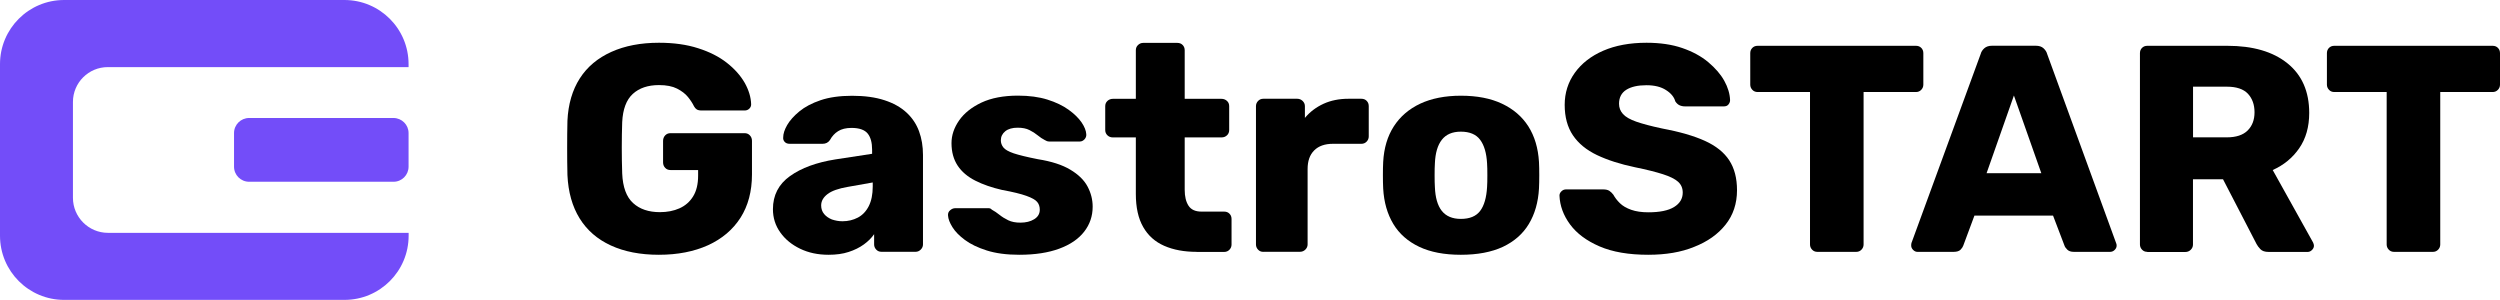
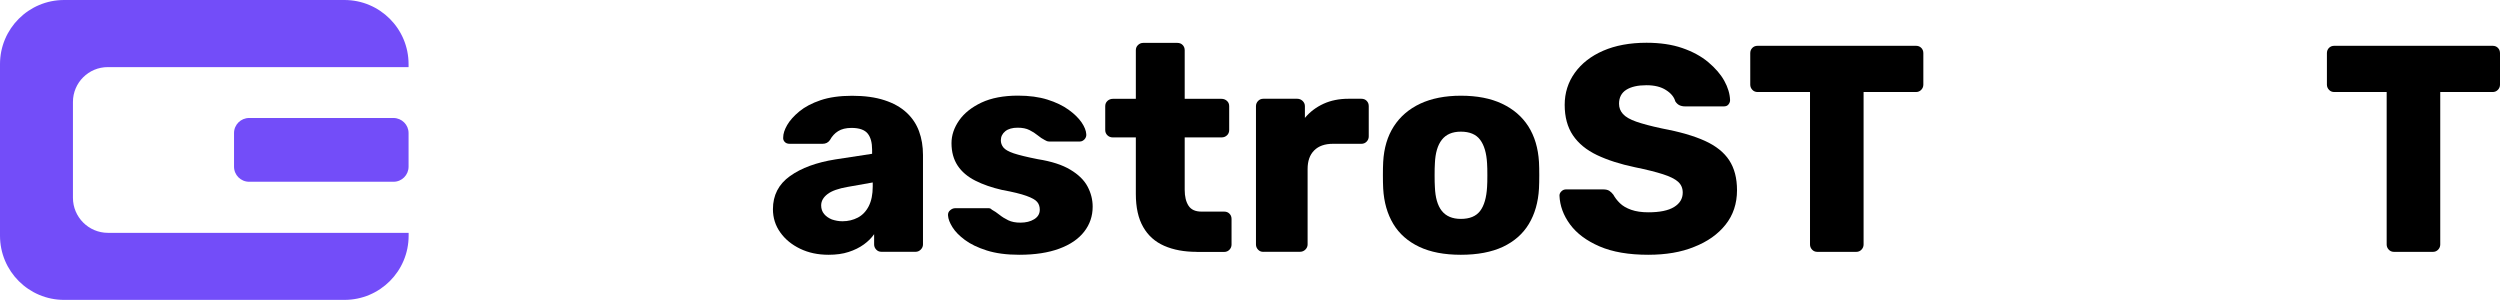
<svg xmlns="http://www.w3.org/2000/svg" xmlns:ns1="http://sodipodi.sourceforge.net/DTD/sodipodi-0.dtd" xmlns:ns2="http://www.inkscape.org/namespaces/inkscape" version="1.1" x="0px" y="0px" viewBox="0 0 360.22 43.21" xml:space="preserve" id="svg39" ns1:docname="logo-b-side-color.svg" width="360.22" height="43.21" ns2:version="1.2.1 (9c6d41e410, 2022-07-14)">
  <defs id="defs43" />
  <ns1:namedview id="namedview41" pagecolor="#ffffff" bordercolor="#000000" borderopacity="0.25" ns2:showpageshadow="2" ns2:pageopacity="0.0" ns2:pagecheckerboard="0" ns2:deskcolor="#d1d1d1" showgrid="false" ns2:zoom="3.6452771" ns2:cx="117.96085" ns2:cy="20.848895" ns2:window-width="3840" ns2:window-height="2054" ns2:window-x="-11" ns2:window-y="-11" ns2:window-maximized="1" ns2:current-layer="svg39" />
  <style type="text/css" id="style2">
	.st0{fill:#FFFFFF;}
	.st1{display:none;}
	.st2{display:inline;fill:#0C0C0C;}
	.st3{fill:#734DF9;}
	.st4{fill:none;stroke:#073A43;stroke-width:17;stroke-miterlimit:10;}
</style>
  <g id="Vrstva_2" transform="translate(-27.91,-34.4)">
</g>
  <g id="Vrstva_3" class="st1" transform="translate(-27.91,-34.4)">
</g>
  <g id="Vrstva_1" transform="translate(-27.91,-34.4)">
    <g id="g28">
-       <path d="m 122.86,71.11 c -2.69,0 -5,-0.45 -6.93,-1.34 -1.94,-0.89 -3.44,-2.19 -4.5,-3.9 -1.06,-1.71 -1.65,-3.8 -1.76,-6.26 -0.03,-1.22 -0.04,-2.51 -0.04,-3.88 0,-1.37 0.01,-2.68 0.04,-3.92 0.11,-2.4 0.71,-4.44 1.78,-6.11 1.07,-1.67 2.59,-2.94 4.54,-3.82 1.95,-0.88 4.24,-1.32 6.87,-1.32 2.12,0 4,0.26 5.64,0.79 1.64,0.52 3.02,1.22 4.14,2.1 1.12,0.88 1.97,1.84 2.57,2.88 0.59,1.05 0.9,2.08 0.93,3.1 0,0.25 -0.09,0.47 -0.28,0.64 -0.18,0.17 -0.4,0.25 -0.66,0.25 h -6.19 c -0.31,0 -0.54,-0.05 -0.7,-0.15 -0.16,-0.1 -0.29,-0.25 -0.4,-0.45 -0.2,-0.42 -0.49,-0.87 -0.87,-1.34 -0.38,-0.47 -0.91,-0.87 -1.57,-1.21 -0.67,-0.34 -1.53,-0.51 -2.61,-0.51 -1.58,0 -2.84,0.42 -3.77,1.27 -0.93,0.85 -1.44,2.21 -1.53,4.07 -0.08,2.43 -0.08,4.89 0,7.38 0.08,1.98 0.61,3.41 1.57,4.28 0.96,0.88 2.25,1.31 3.86,1.31 1.05,0 1.99,-0.18 2.82,-0.55 0.83,-0.37 1.49,-0.94 1.97,-1.72 0.48,-0.78 0.72,-1.77 0.72,-2.99 V 58.9 h -3.99 c -0.31,0 -0.57,-0.11 -0.76,-0.32 -0.2,-0.21 -0.3,-0.47 -0.3,-0.78 v -3.1 c 0,-0.31 0.1,-0.57 0.3,-0.79 0.2,-0.21 0.45,-0.32 0.76,-0.32 h 10.69 c 0.31,0 0.57,0.11 0.76,0.32 0.2,0.21 0.3,0.47 0.3,0.79 v 4.83 c 0,2.43 -0.55,4.51 -1.65,6.24 -1.1,1.72 -2.67,3.05 -4.69,3.97 -2.02,0.91 -4.37,1.37 -7.06,1.37 z" id="path6" />
      <path d="m 147.29,71.11 c -1.53,0 -2.89,-0.29 -4.09,-0.87 -1.2,-0.58 -2.16,-1.36 -2.86,-2.35 -0.71,-0.99 -1.06,-2.11 -1.06,-3.35 0,-2.01 0.82,-3.6 2.46,-4.77 1.64,-1.17 3.82,-1.97 6.53,-2.4 l 5.3,-0.81 v -0.59 c 0,-1.02 -0.21,-1.8 -0.64,-2.33 -0.43,-0.53 -1.2,-0.81 -2.33,-0.81 -0.79,0 -1.44,0.16 -1.93,0.47 -0.5,0.31 -0.88,0.74 -1.17,1.27 -0.25,0.37 -0.61,0.55 -1.06,0.55 h -4.75 c -0.31,0 -0.55,-0.09 -0.72,-0.28 -0.17,-0.18 -0.24,-0.4 -0.21,-0.66 0,-0.51 0.19,-1.1 0.57,-1.76 0.38,-0.66 0.97,-1.32 1.76,-1.97 0.79,-0.65 1.81,-1.19 3.05,-1.61 1.24,-0.42 2.76,-0.64 4.54,-0.64 1.81,0 3.36,0.21 4.67,0.64 1.3,0.42 2.36,1.02 3.18,1.78 0.82,0.76 1.42,1.66 1.8,2.69 0.38,1.03 0.57,2.17 0.57,3.42 v 12.89 c 0,0.28 -0.11,0.53 -0.32,0.74 -0.21,0.21 -0.46,0.32 -0.74,0.32 h -4.92 c -0.31,0 -0.57,-0.11 -0.76,-0.32 -0.2,-0.21 -0.3,-0.46 -0.3,-0.74 v -1.48 c -0.37,0.54 -0.86,1.03 -1.48,1.48 -0.62,0.45 -1.35,0.81 -2.18,1.08 -0.84,0.28 -1.81,0.41 -2.91,0.41 z m 2,-4.83 c 0.82,0 1.56,-0.18 2.23,-0.53 0.66,-0.35 1.19,-0.9 1.57,-1.65 0.38,-0.75 0.57,-1.69 0.57,-2.82 v -0.59 l -3.61,0.64 c -1.33,0.23 -2.3,0.57 -2.91,1.04 -0.61,0.47 -0.91,1.01 -0.91,1.63 0,0.48 0.14,0.89 0.42,1.23 0.28,0.34 0.66,0.6 1.12,0.79 0.48,0.16 0.98,0.26 1.52,0.26 z" id="path8" />
      <path d="m 174.78,71.11 c -1.84,0 -3.4,-0.21 -4.69,-0.62 -1.29,-0.41 -2.33,-0.91 -3.14,-1.51 -0.81,-0.6 -1.41,-1.21 -1.8,-1.84 -0.4,-0.64 -0.61,-1.19 -0.64,-1.68 -0.03,-0.31 0.07,-0.57 0.3,-0.76 0.23,-0.2 0.47,-0.3 0.72,-0.3 h 4.83 c 0.08,0 0.16,0.01 0.23,0.04 0.07,0.03 0.15,0.08 0.23,0.17 0.37,0.2 0.74,0.45 1.1,0.74 0.36,0.29 0.79,0.56 1.27,0.79 0.48,0.23 1.06,0.34 1.74,0.34 0.79,0 1.46,-0.16 1.99,-0.49 0.54,-0.33 0.81,-0.79 0.81,-1.38 0,-0.45 -0.13,-0.83 -0.38,-1.12 -0.25,-0.3 -0.77,-0.59 -1.55,-0.87 -0.78,-0.28 -1.95,-0.57 -3.5,-0.85 -1.47,-0.34 -2.76,-0.78 -3.86,-1.34 -1.1,-0.56 -1.95,-1.27 -2.54,-2.16 -0.59,-0.89 -0.89,-1.97 -0.89,-3.25 0,-1.13 0.37,-2.22 1.1,-3.27 0.73,-1.05 1.81,-1.9 3.22,-2.57 1.41,-0.66 3.17,-1 5.26,-1 1.61,0 3.03,0.19 4.24,0.57 1.21,0.38 2.23,0.87 3.05,1.46 0.82,0.59 1.44,1.2 1.87,1.82 0.42,0.62 0.65,1.19 0.68,1.7 0.03,0.28 -0.06,0.53 -0.25,0.74 -0.2,0.21 -0.42,0.32 -0.68,0.32 h -4.41 c -0.11,0 -0.23,-0.02 -0.34,-0.06 -0.11,-0.04 -0.21,-0.09 -0.3,-0.15 -0.34,-0.17 -0.68,-0.4 -1.02,-0.68 -0.34,-0.28 -0.74,-0.54 -1.19,-0.76 -0.45,-0.23 -1.02,-0.34 -1.7,-0.34 -0.76,0 -1.36,0.17 -1.78,0.51 -0.42,0.34 -0.64,0.78 -0.64,1.31 0,0.37 0.12,0.71 0.36,1.02 0.24,0.31 0.73,0.59 1.48,0.85 0.75,0.25 1.92,0.54 3.5,0.85 1.95,0.31 3.51,0.81 4.67,1.51 1.16,0.69 1.99,1.5 2.48,2.42 0.49,0.92 0.74,1.89 0.74,2.91 0,1.36 -0.41,2.56 -1.23,3.61 -0.82,1.05 -2.01,1.86 -3.58,2.44 -1.57,0.58 -3.47,0.88 -5.76,0.88 z" id="path10" />
      <path d="m 200.35,70.69 c -1.81,0 -3.37,-0.29 -4.69,-0.87 -1.32,-0.58 -2.33,-1.48 -3.03,-2.71 -0.71,-1.23 -1.06,-2.82 -1.06,-4.77 V 54.2 h -3.31 c -0.31,0 -0.57,-0.1 -0.78,-0.3 -0.21,-0.2 -0.32,-0.45 -0.32,-0.76 V 49.7 c 0,-0.31 0.11,-0.57 0.32,-0.76 0.21,-0.19 0.47,-0.3 0.78,-0.3 h 3.31 v -7 c 0,-0.31 0.11,-0.57 0.32,-0.76 0.21,-0.2 0.46,-0.3 0.74,-0.3 h 4.92 c 0.31,0 0.57,0.1 0.76,0.3 0.2,0.2 0.3,0.45 0.3,0.76 v 7 h 5.3 c 0.31,0 0.57,0.1 0.79,0.3 0.22,0.2 0.32,0.45 0.32,0.76 v 3.44 c 0,0.31 -0.11,0.57 -0.32,0.76 -0.21,0.2 -0.47,0.3 -0.79,0.3 h -5.3 v 7.55 c 0,0.96 0.18,1.72 0.55,2.29 0.37,0.57 0.99,0.85 1.87,0.85 h 3.27 c 0.31,0 0.57,0.1 0.76,0.3 0.2,0.2 0.3,0.45 0.3,0.76 v 3.69 c 0,0.28 -0.1,0.53 -0.3,0.74 -0.2,0.21 -0.45,0.32 -0.76,0.32 h -3.95 z" id="path12" />
      <path d="m 209.94,70.69 c -0.31,0 -0.57,-0.11 -0.76,-0.32 -0.2,-0.21 -0.3,-0.46 -0.3,-0.74 V 49.69 c 0,-0.28 0.1,-0.53 0.3,-0.74 0.2,-0.21 0.45,-0.32 0.76,-0.32 h 4.88 c 0.31,0 0.57,0.11 0.79,0.32 0.21,0.21 0.32,0.46 0.32,0.74 v 1.7 c 0.73,-0.88 1.63,-1.55 2.69,-2.04 1.06,-0.48 2.25,-0.72 3.58,-0.72 h 1.87 c 0.31,0 0.57,0.1 0.76,0.3 0.2,0.2 0.3,0.45 0.3,0.76 v 4.37 c 0,0.28 -0.1,0.53 -0.3,0.74 -0.2,0.21 -0.45,0.32 -0.76,0.32 h -4.11 c -1.16,0 -2.06,0.32 -2.69,0.95 -0.64,0.64 -0.95,1.53 -0.95,2.69 v 10.86 c 0,0.28 -0.11,0.53 -0.32,0.74 -0.21,0.21 -0.47,0.32 -0.79,0.32 h -5.27 z" id="path14" />
      <path d="m 238.4,71.11 c -2.38,0 -4.38,-0.38 -6,-1.15 -1.62,-0.77 -2.87,-1.86 -3.73,-3.29 -0.86,-1.43 -1.35,-3.13 -1.46,-5.11 -0.03,-0.57 -0.04,-1.21 -0.04,-1.93 0,-0.72 0.01,-1.35 0.04,-1.89 0.11,-2.01 0.62,-3.72 1.53,-5.13 0.91,-1.41 2.17,-2.5 3.8,-3.27 1.63,-0.76 3.58,-1.15 5.87,-1.15 2.32,0 4.29,0.38 5.92,1.15 1.63,0.77 2.89,1.85 3.8,3.27 0.9,1.42 1.41,3.13 1.53,5.13 0.03,0.54 0.04,1.17 0.04,1.89 0,0.72 -0.01,1.36 -0.04,1.93 -0.11,1.98 -0.6,3.68 -1.46,5.11 -0.86,1.43 -2.11,2.52 -3.73,3.29 -1.65,0.77 -3.67,1.15 -6.07,1.15 z m 0,-5.17 c 1.27,0 2.2,-0.38 2.78,-1.15 0.58,-0.76 0.91,-1.91 1,-3.44 0.03,-0.42 0.04,-0.99 0.04,-1.7 0,-0.71 -0.01,-1.27 -0.04,-1.7 -0.08,-1.5 -0.42,-2.64 -1,-3.41 -0.58,-0.78 -1.51,-1.17 -2.78,-1.17 -1.22,0 -2.13,0.39 -2.74,1.17 -0.61,0.78 -0.94,1.92 -1,3.41 -0.03,0.42 -0.04,0.99 -0.04,1.7 0,0.71 0.01,1.27 0.04,1.7 0.06,1.53 0.39,2.67 1,3.44 0.61,0.76 1.52,1.15 2.74,1.15 z" id="path16" />
      <path d="m 265.42,71.11 c -2.83,0 -5.17,-0.4 -7.04,-1.21 -1.87,-0.81 -3.28,-1.86 -4.24,-3.16 -0.96,-1.3 -1.47,-2.69 -1.53,-4.16 0,-0.23 0.09,-0.43 0.28,-0.61 0.18,-0.18 0.4,-0.28 0.66,-0.28 h 5.34 c 0.4,0 0.7,0.07 0.91,0.21 0.21,0.14 0.4,0.33 0.57,0.55 0.23,0.42 0.54,0.83 0.95,1.23 0.41,0.4 0.95,0.71 1.63,0.95 0.68,0.24 1.5,0.36 2.46,0.36 1.64,0 2.88,-0.25 3.71,-0.76 0.83,-0.51 1.25,-1.2 1.25,-2.08 0,-0.65 -0.23,-1.17 -0.68,-1.57 -0.45,-0.4 -1.18,-0.76 -2.18,-1.08 -1,-0.32 -2.34,-0.66 -4.01,-1 -2.15,-0.45 -3.98,-1.04 -5.49,-1.76 -1.51,-0.72 -2.67,-1.67 -3.46,-2.84 -0.79,-1.17 -1.19,-2.64 -1.19,-4.39 0,-1.72 0.49,-3.27 1.46,-4.62 0.98,-1.36 2.34,-2.42 4.09,-3.18 1.75,-0.76 3.83,-1.15 6.24,-1.15 1.95,0 3.67,0.25 5.15,0.76 1.48,0.51 2.74,1.19 3.75,2.04 1.01,0.85 1.79,1.75 2.31,2.69 0.52,0.94 0.8,1.87 0.83,2.78 0,0.23 -0.08,0.43 -0.23,0.62 -0.15,0.19 -0.38,0.28 -0.66,0.28 h -5.6 c -0.31,0 -0.58,-0.06 -0.81,-0.17 -0.23,-0.11 -0.42,-0.3 -0.59,-0.55 -0.17,-0.62 -0.61,-1.17 -1.34,-1.63 -0.72,-0.47 -1.66,-0.7 -2.82,-0.7 -1.25,0 -2.21,0.22 -2.91,0.66 -0.69,0.44 -1.04,1.11 -1.04,2.01 0,0.57 0.19,1.06 0.57,1.48 0.38,0.42 1.02,0.79 1.91,1.1 0.89,0.31 2.11,0.64 3.67,0.97 2.57,0.48 4.65,1.08 6.23,1.8 1.58,0.72 2.75,1.65 3.5,2.8 0.75,1.15 1.12,2.58 1.12,4.31 0,1.92 -0.55,3.58 -1.65,4.96 -1.1,1.39 -2.61,2.45 -4.52,3.2 -1.87,0.77 -4.09,1.14 -6.6,1.14 z" id="path18" />
      <path d="m 289.77,70.69 c -0.31,0 -0.57,-0.11 -0.76,-0.32 -0.2,-0.21 -0.3,-0.46 -0.3,-0.74 V 47.66 h -7.55 c -0.31,0 -0.57,-0.11 -0.76,-0.32 -0.2,-0.21 -0.3,-0.46 -0.3,-0.74 v -4.54 c 0,-0.31 0.1,-0.56 0.3,-0.76 0.2,-0.2 0.45,-0.3 0.76,-0.3 h 22.82 c 0.31,0 0.57,0.1 0.76,0.3 0.2,0.2 0.3,0.45 0.3,0.76 v 4.54 c 0,0.28 -0.1,0.53 -0.3,0.74 -0.2,0.21 -0.45,0.32 -0.76,0.32 h -7.55 v 21.97 c 0,0.28 -0.1,0.53 -0.3,0.74 -0.2,0.21 -0.45,0.32 -0.76,0.32 z" id="path20" />
-       <path d="m 304.19,70.69 c -0.23,0 -0.43,-0.09 -0.62,-0.28 -0.18,-0.18 -0.28,-0.39 -0.28,-0.62 0,-0.14 0.01,-0.27 0.04,-0.38 l 9.97,-27.23 c 0.08,-0.31 0.26,-0.59 0.53,-0.83 0.27,-0.24 0.64,-0.36 1.12,-0.36 h 6.28 c 0.48,0 0.86,0.12 1.12,0.36 0.26,0.24 0.45,0.52 0.53,0.83 l 9.93,27.23 c 0.06,0.11 0.08,0.24 0.08,0.38 0,0.23 -0.09,0.43 -0.28,0.62 -0.18,0.18 -0.4,0.28 -0.66,0.28 h -5.22 c -0.42,0 -0.74,-0.11 -0.95,-0.32 -0.21,-0.21 -0.35,-0.4 -0.4,-0.57 l -1.65,-4.33 H 312.4 l -1.61,4.33 c -0.06,0.17 -0.18,0.36 -0.38,0.57 -0.2,0.21 -0.54,0.32 -1.02,0.32 z m 9.96,-11.33 h 7.89 l -3.95,-11.2 z" id="path22" />
-       <path d="m 337.31,70.69 c -0.31,0 -0.57,-0.11 -0.76,-0.32 -0.2,-0.21 -0.3,-0.46 -0.3,-0.74 V 42.06 c 0,-0.31 0.1,-0.56 0.3,-0.76 0.2,-0.2 0.45,-0.3 0.76,-0.3 h 11.54 c 3.68,0 6.56,0.84 8.65,2.52 2.09,1.68 3.14,4.07 3.14,7.15 0,2.01 -0.48,3.7 -1.44,5.09 -0.96,1.39 -2.23,2.43 -3.82,3.14 l 5.81,10.43 c 0.08,0.17 0.13,0.33 0.13,0.47 0,0.23 -0.09,0.43 -0.28,0.62 -0.18,0.18 -0.39,0.28 -0.61,0.28 h -5.64 c -0.54,0 -0.93,-0.13 -1.19,-0.4 -0.25,-0.27 -0.44,-0.52 -0.55,-0.74 l -4.83,-9.33 h -4.33 v 9.42 c 0,0.28 -0.11,0.53 -0.32,0.74 -0.21,0.21 -0.47,0.32 -0.79,0.32 h -5.47 z m 6.58,-16.5 h 4.88 c 1.33,0 2.33,-0.33 2.99,-0.98 0.66,-0.65 1,-1.53 1,-2.63 0,-1.1 -0.32,-1.99 -0.95,-2.67 -0.64,-0.68 -1.65,-1.02 -3.03,-1.02 h -4.88 v 7.3 z" id="path24" />
      <path d="m 372.86,70.69 c -0.31,0 -0.57,-0.11 -0.76,-0.32 -0.2,-0.21 -0.3,-0.46 -0.3,-0.74 V 47.66 h -7.55 c -0.31,0 -0.57,-0.11 -0.76,-0.32 -0.2,-0.21 -0.3,-0.46 -0.3,-0.74 v -4.54 c 0,-0.31 0.1,-0.56 0.3,-0.76 0.2,-0.2 0.45,-0.3 0.76,-0.3 h 22.82 c 0.31,0 0.57,0.1 0.76,0.3 0.2,0.2 0.3,0.45 0.3,0.76 v 4.54 c 0,0.28 -0.1,0.53 -0.3,0.74 -0.2,0.21 -0.45,0.32 -0.76,0.32 h -7.55 v 21.97 c 0,0.28 -0.1,0.53 -0.3,0.74 -0.2,0.21 -0.45,0.32 -0.76,0.32 z" id="path26" />
    </g>
    <g id="g36">
      <g id="g34">
        <path class="st3" d="m 86.78,53.57 v 4.84 c 0,1.21 -0.97,2.18 -2.17,2.18 h -20.8 c -1.21,0 -2.18,-0.97 -2.18,-2.18 v -4.84 c 0,-1.19 0.97,-2.17 2.18,-2.17 h 20.8 c 1.2,0.01 2.17,0.98 2.17,2.17 z" id="path30" />
        <path class="st3" d="M 38.42,49.09 V 62.9 c 0,2.78 2.26,5.05 5.05,5.05 h 43.32 v 0.41 c 0,5.11 -4.13,9.25 -9.25,9.25 H 37.15 c -5.11,0 -9.24,-4.14 -9.24,-9.25 V 43.64 c 0,-5.1 4.13,-9.24 9.24,-9.24 h 40.38 c 5.12,0 9.25,4.14 9.25,9.24 v 0.43 H 43.46 c -2.78,-0.01 -5.04,2.24 -5.04,5.02 z" id="path32" />
      </g>
    </g>
  </g>
</svg>